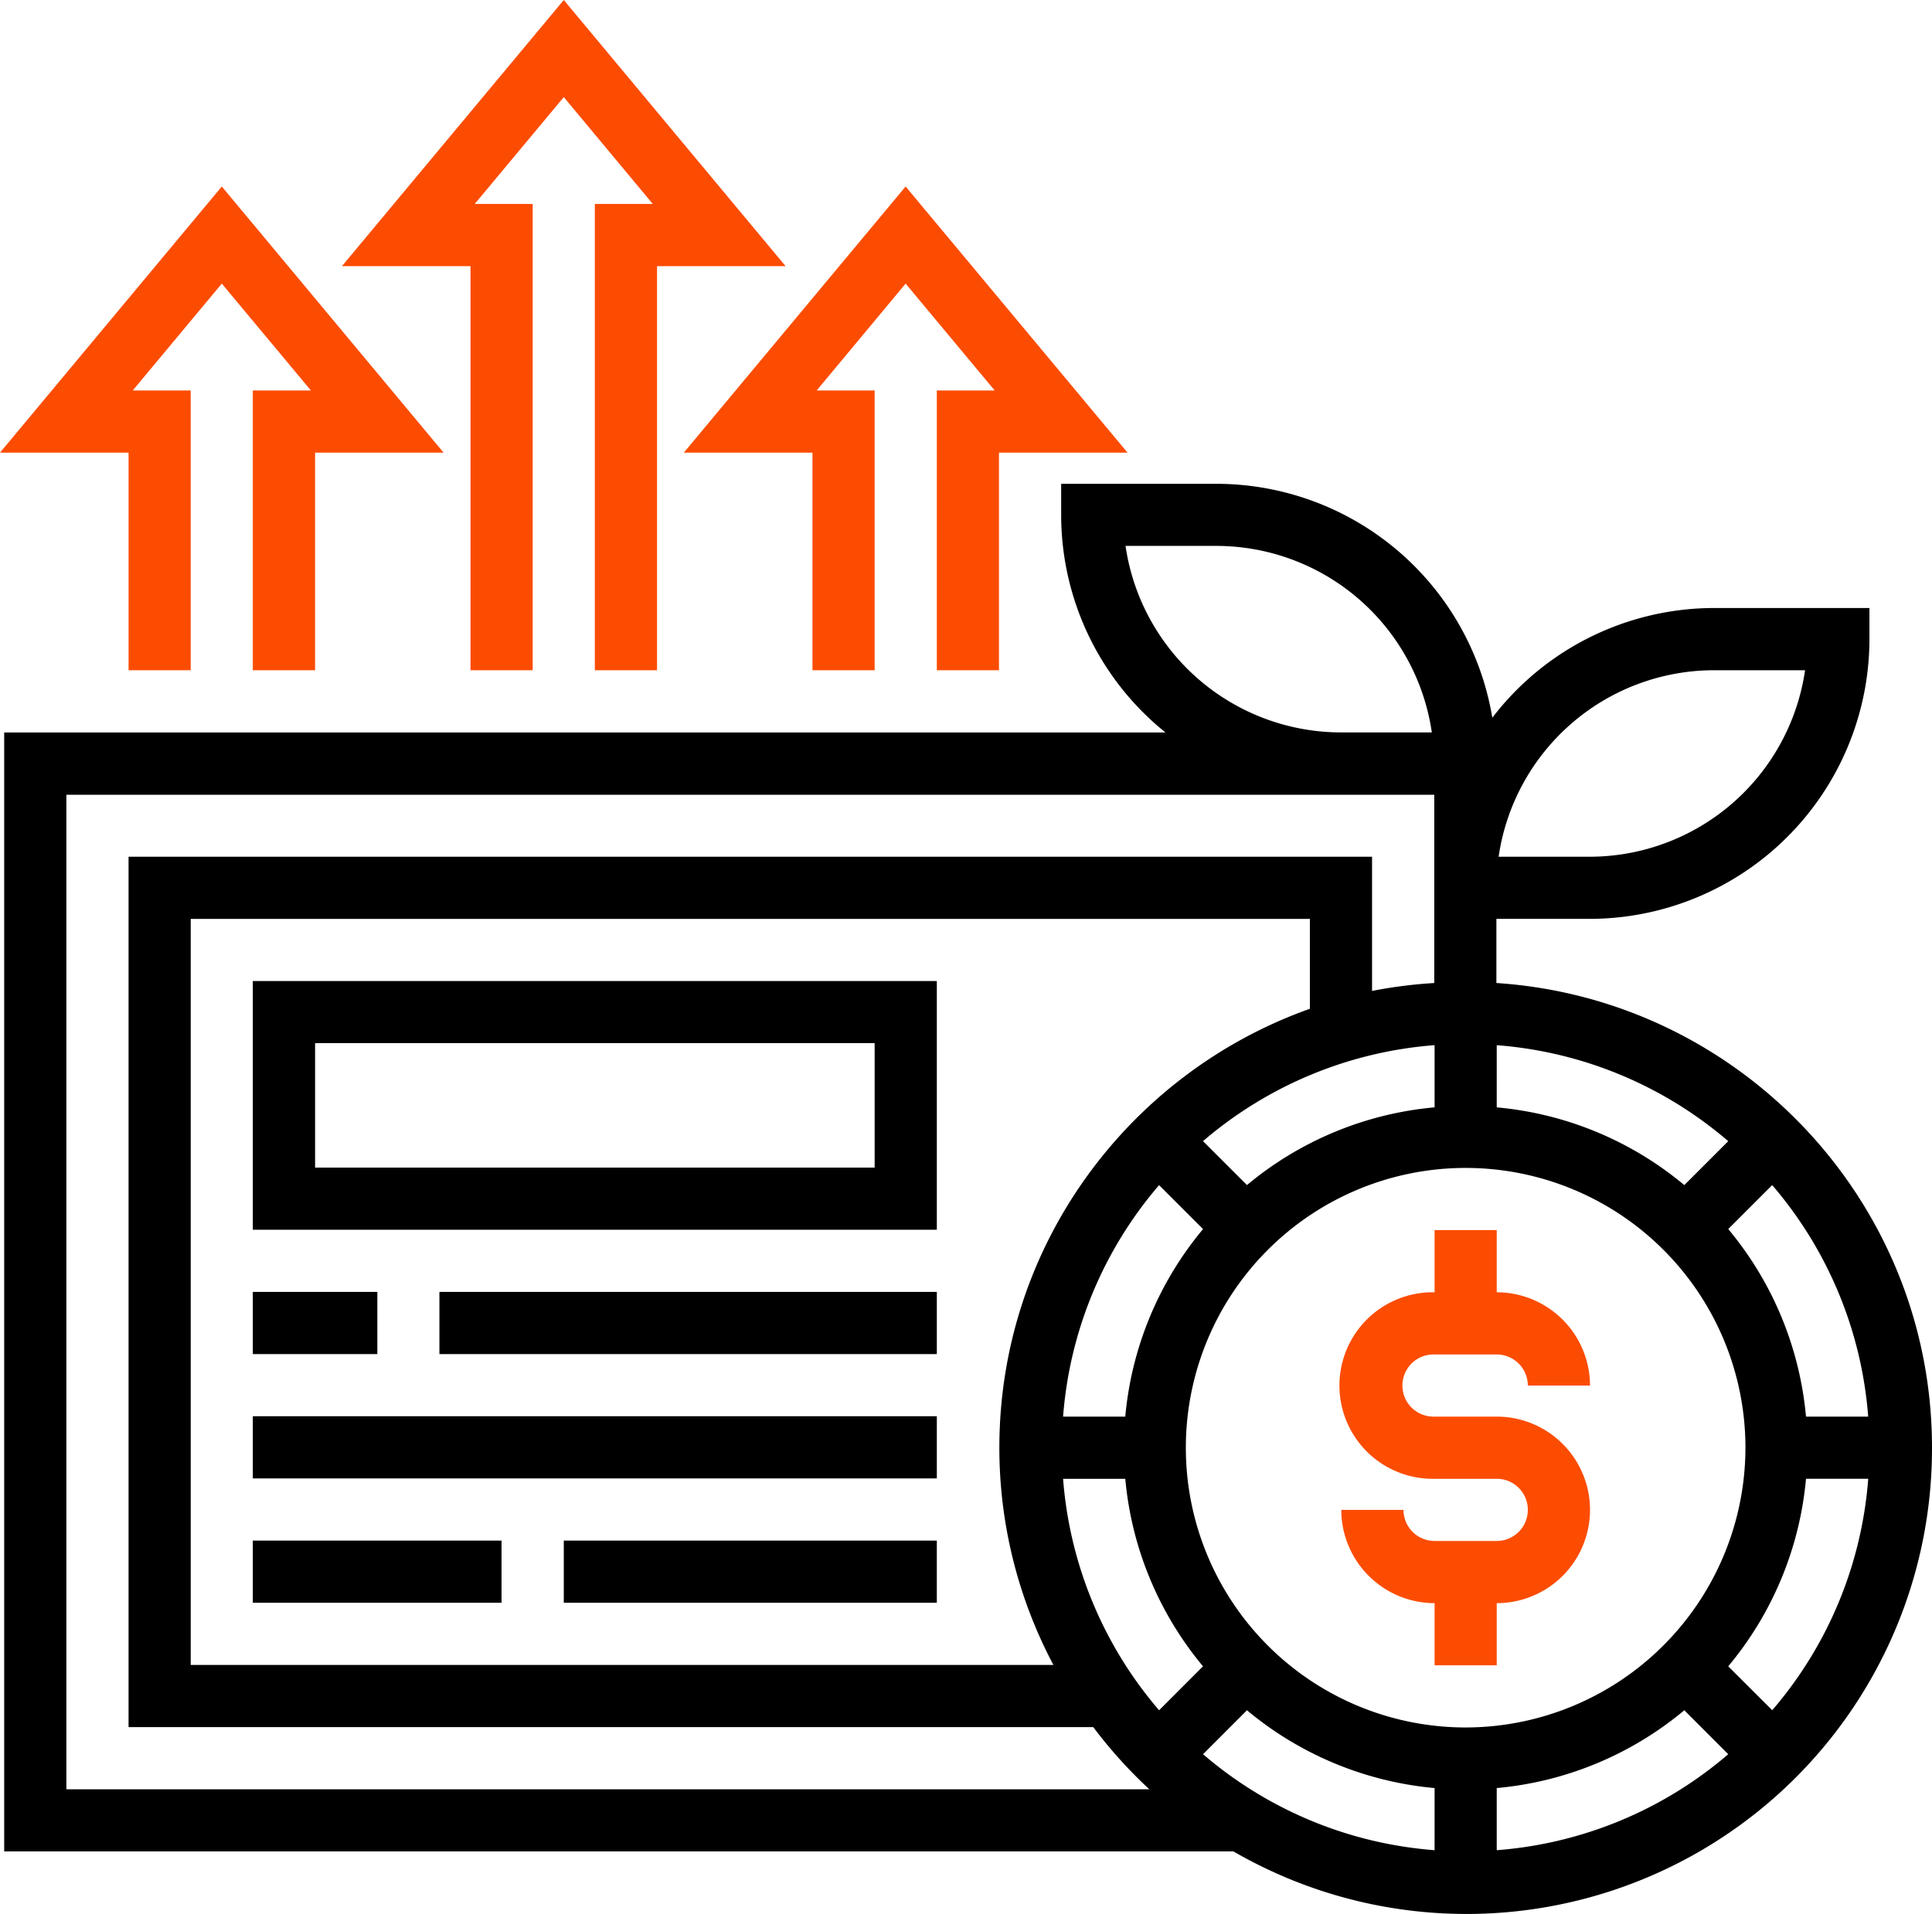
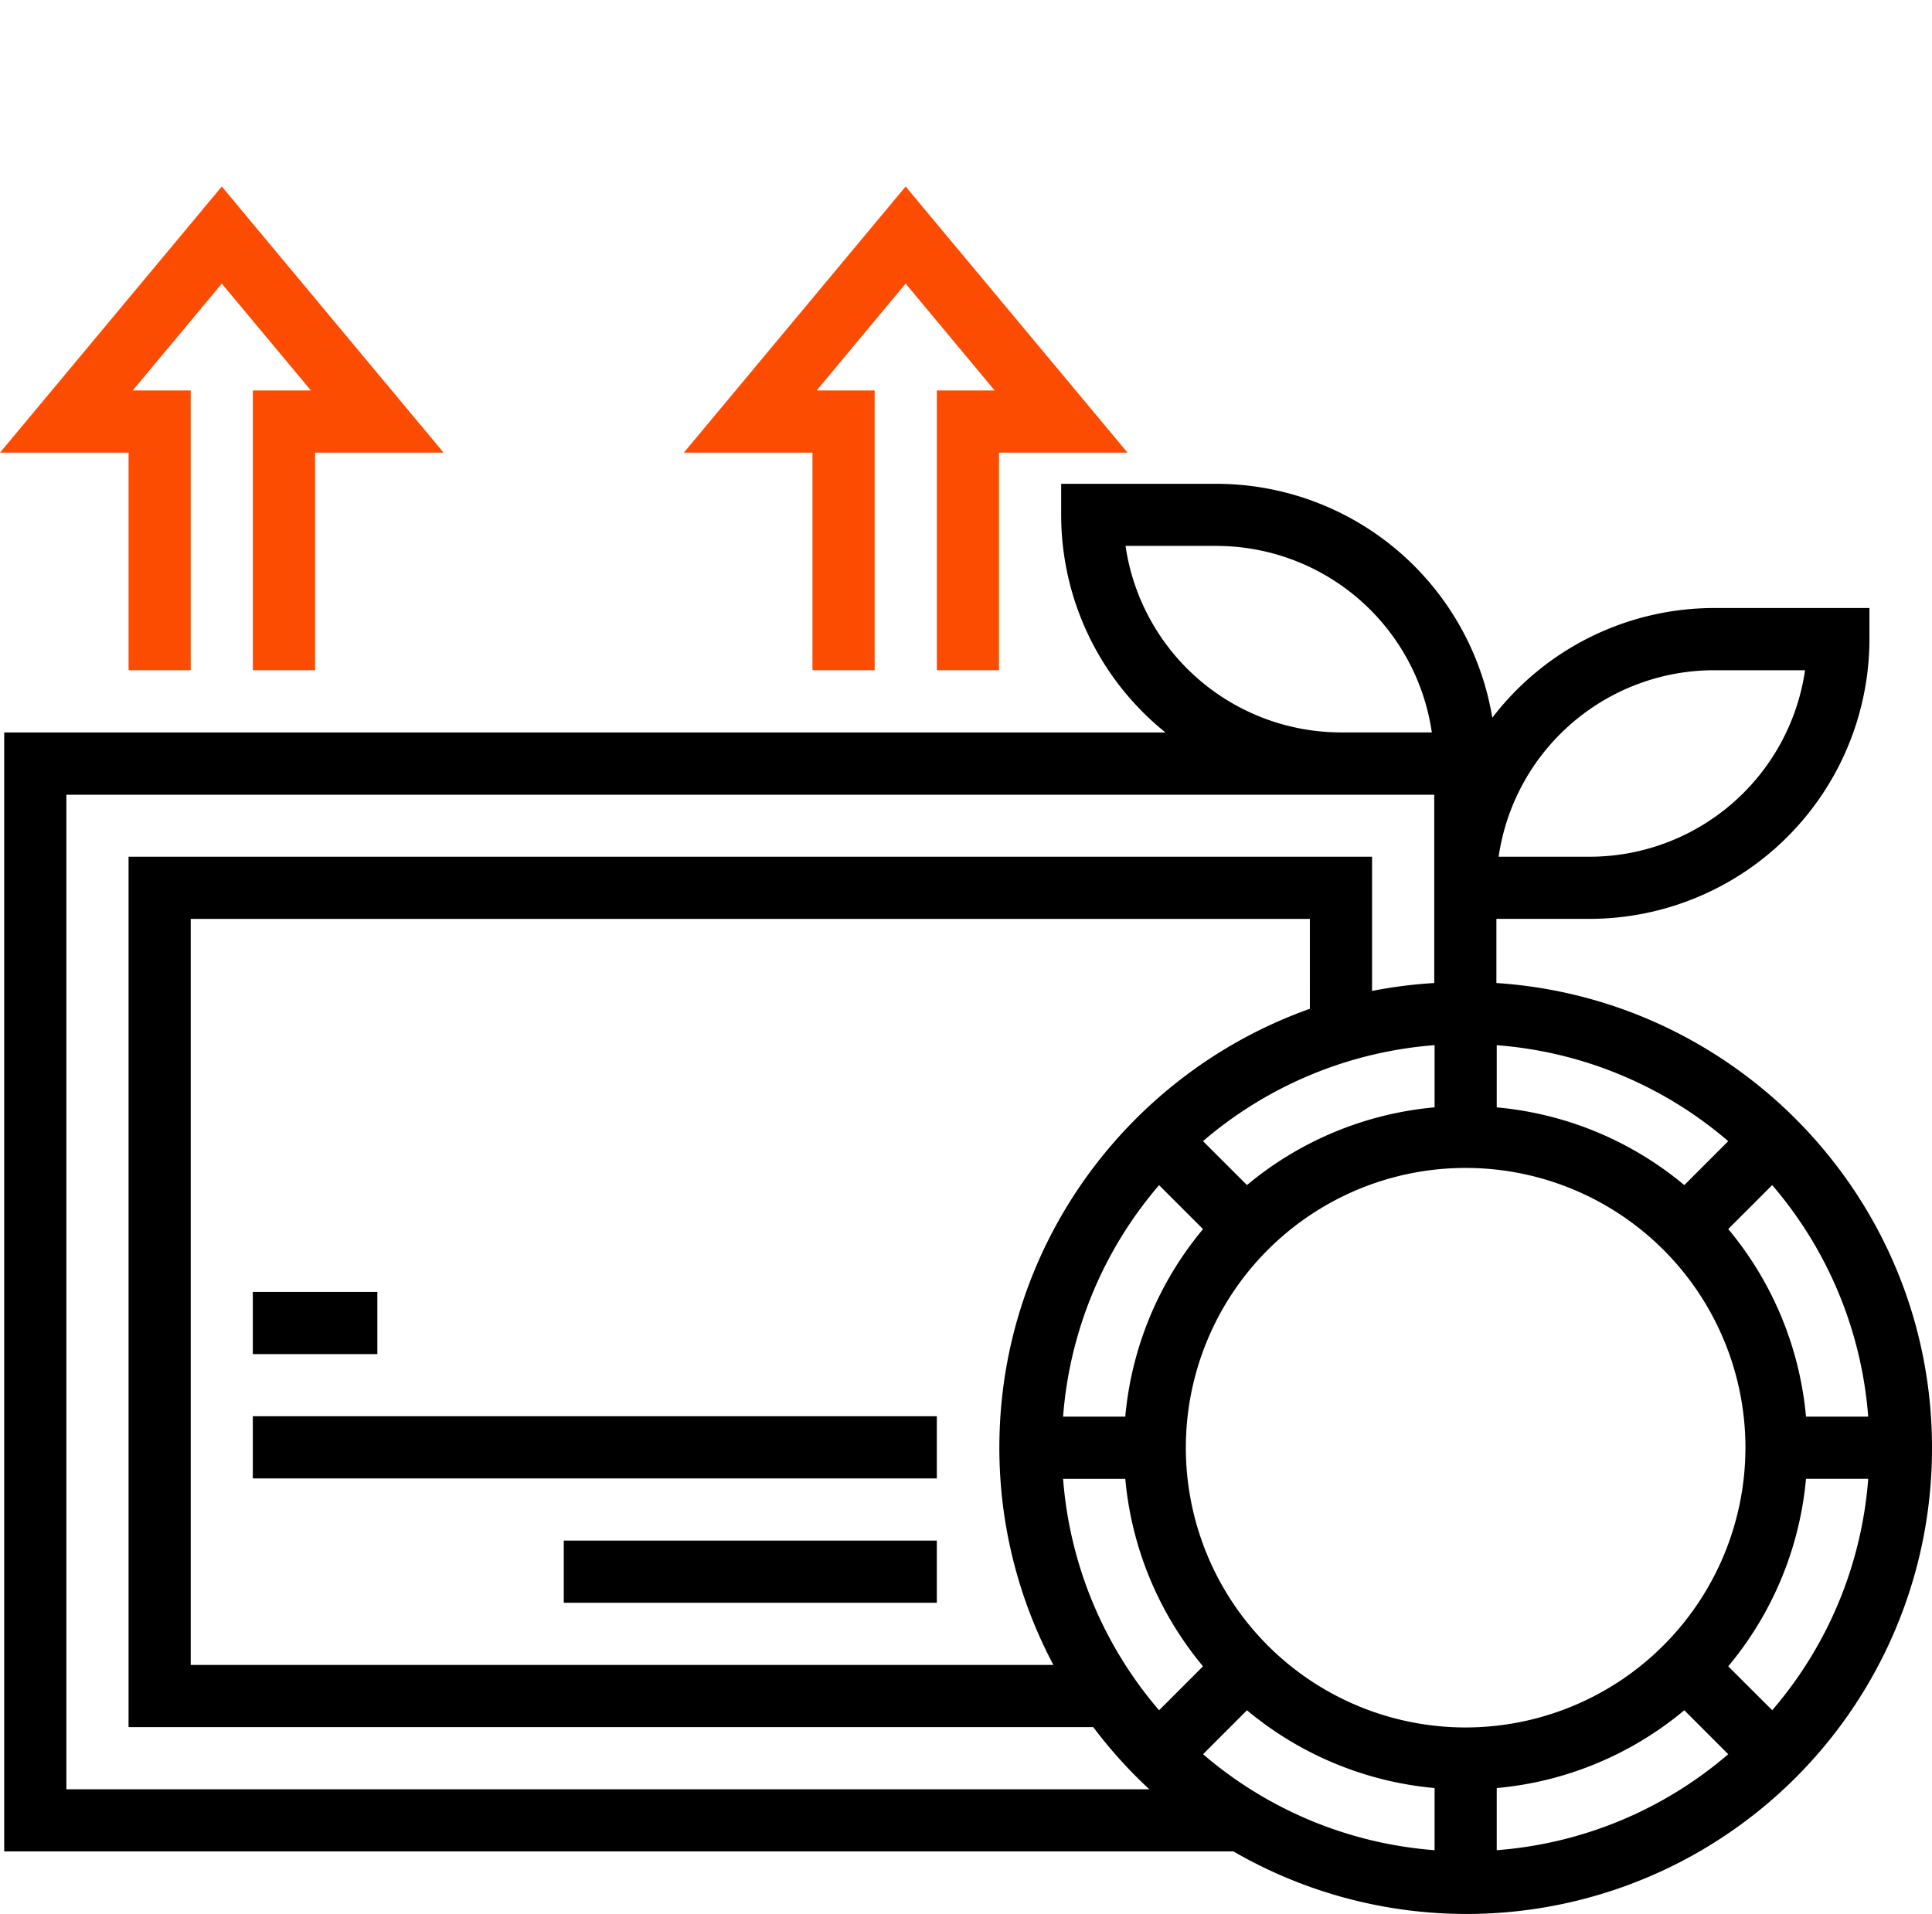
<svg xmlns="http://www.w3.org/2000/svg" id="Icons" width="512" height="507.28" viewBox="0 0 512 507.28">
  <rect x="8" y="5.64" width="496" height="496" style="fill:none" />
  <path d="M396.56,262.9v-17h24.72a74.23,74.23,0,0,0,74.14-74.15v-8.24H454.23a74.05,74.05,0,0,0-58.75,29.08,74.19,74.19,0,0,0-73.07-62H281.22v8.24a74,74,0,0,0,27.65,57.67H1.11V493.06H326.87A123.36,123.36,0,0,0,512,386.06C512,320.66,460.9,267.12,396.56,262.9Zm-8.15,197.31a74.15,74.15,0,1,1,74.15-74.15A74.23,74.23,0,0,1,388.41,460.21Zm-90.2-82.39H281.73a106.5,106.5,0,0,1,25.44-61.35l11.65,11.65A90.14,90.14,0,0,0,298.21,377.82Zm148.15-61.36a90.09,90.09,0,0,0-49.71-20.6V279.38A106.5,106.5,0,0,1,458,304.82Zm-66.18-37.09v16.48a90.26,90.26,0,0,0-49.72,20.6l-11.65-11.64A106.68,106.68,0,0,1,380.18,279.37Zm-33.05-9.64c-47.87,17-82.29,62.68-82.29,116.33a122.79,122.79,0,0,0,14.32,57.57H50.54V245.91H347.13ZM281.73,394.3h16.48A90.27,90.27,0,0,0,318.81,444l-11.64,11.65A106.59,106.59,0,0,1,281.73,394.3Zm48.73,61.35a90.25,90.25,0,0,0,49.72,20.62v16.47a106.56,106.56,0,0,1-61.36-25.44Zm66.19,20.62a90.19,90.19,0,0,0,49.71-20.62L458,467.3a106.53,106.53,0,0,1-61.35,25.44ZM458,444a90.17,90.17,0,0,0,20.61-49.71H495.1a106.37,106.37,0,0,1-25.44,61.35Zm20.61-66.18A90.28,90.28,0,0,0,458,328.11l11.65-11.65a106.56,106.56,0,0,1,25.44,61.36ZM454.23,180h24.13a57.74,57.74,0,0,1-57.08,49.43H397.15A57.74,57.74,0,0,1,454.23,180Zm-156-32.95h24.13a57.75,57.75,0,0,1,57.09,49.43H355.37a57.76,57.76,0,0,1-57.09-49.43ZM17.59,476.59V213h362.5V262.9A123.9,123.9,0,0,0,363.61,265V229.43H34.07V460.11H289.72a124.24,124.24,0,0,0,14.86,16.48Z" transform="translate(0 -2.36)" />
-   <path d="M380.18,361.35h16.47a8.25,8.25,0,0,1,8.24,8.24h16.48a24.75,24.75,0,0,0-24.72-24.72V328.39H380.18v16.48a24.72,24.72,0,1,0,0,49.43h16.47a8.24,8.24,0,1,1,0,16.48H380.18a8.25,8.25,0,0,1-8.24-8.24H355.46a24.75,24.75,0,0,0,24.72,24.72v16.47h16.47V427.26a24.72,24.72,0,1,0,0-49.44H380.18a8.24,8.24,0,1,1,0-16.47Z" transform="translate(0 -2.36)" style="fill:#fc4c02" />
-   <path d="M248.27,262.38H67v65.91H248.27V262.38Zm-16.48,49.44H83.5v-33H231.79Z" transform="translate(0 -2.36)" />
  <path d="M67,344.77h33v16.48H67Z" transform="translate(0 -2.36)" />
-   <path d="M116.45,344.77H248.27v16.48H116.45Z" transform="translate(0 -2.36)" />
  <path d="M67,377.72H248.27V394.2H67Z" transform="translate(0 -2.36)" />
-   <path d="M67,410.68h65.91v16.48H67Z" transform="translate(0 -2.36)" />
  <path d="M149.41,410.68h98.86v16.48H149.41Z" transform="translate(0 -2.36)" />
-   <path d="M124.69,180h16.48V56.42H125.8L149.41,28.1,173,56.42H157.64V180h16.48V72.9h34.07L149.41,2.36,90.62,72.9h34.07Z" transform="translate(0 -2.36)" style="fill:#fc4c02" />
  <path d="M34.07,180H50.54V105.85H35.18l23.6-28.32,23.61,28.32H67V180H83.5V122.33h34.06L58.78,51.79,0,122.33H34.07Z" transform="translate(0 -2.36)" style="fill:#fc4c02" />
  <path d="M215.31,122.33V180h16.48V105.85H216.43L240,77.53l23.6,28.32H248.27V180h16.47V122.33h34.07L240,51.79l-58.78,70.54Z" transform="translate(0 -2.36)" style="fill:#fc4c02" />
</svg>